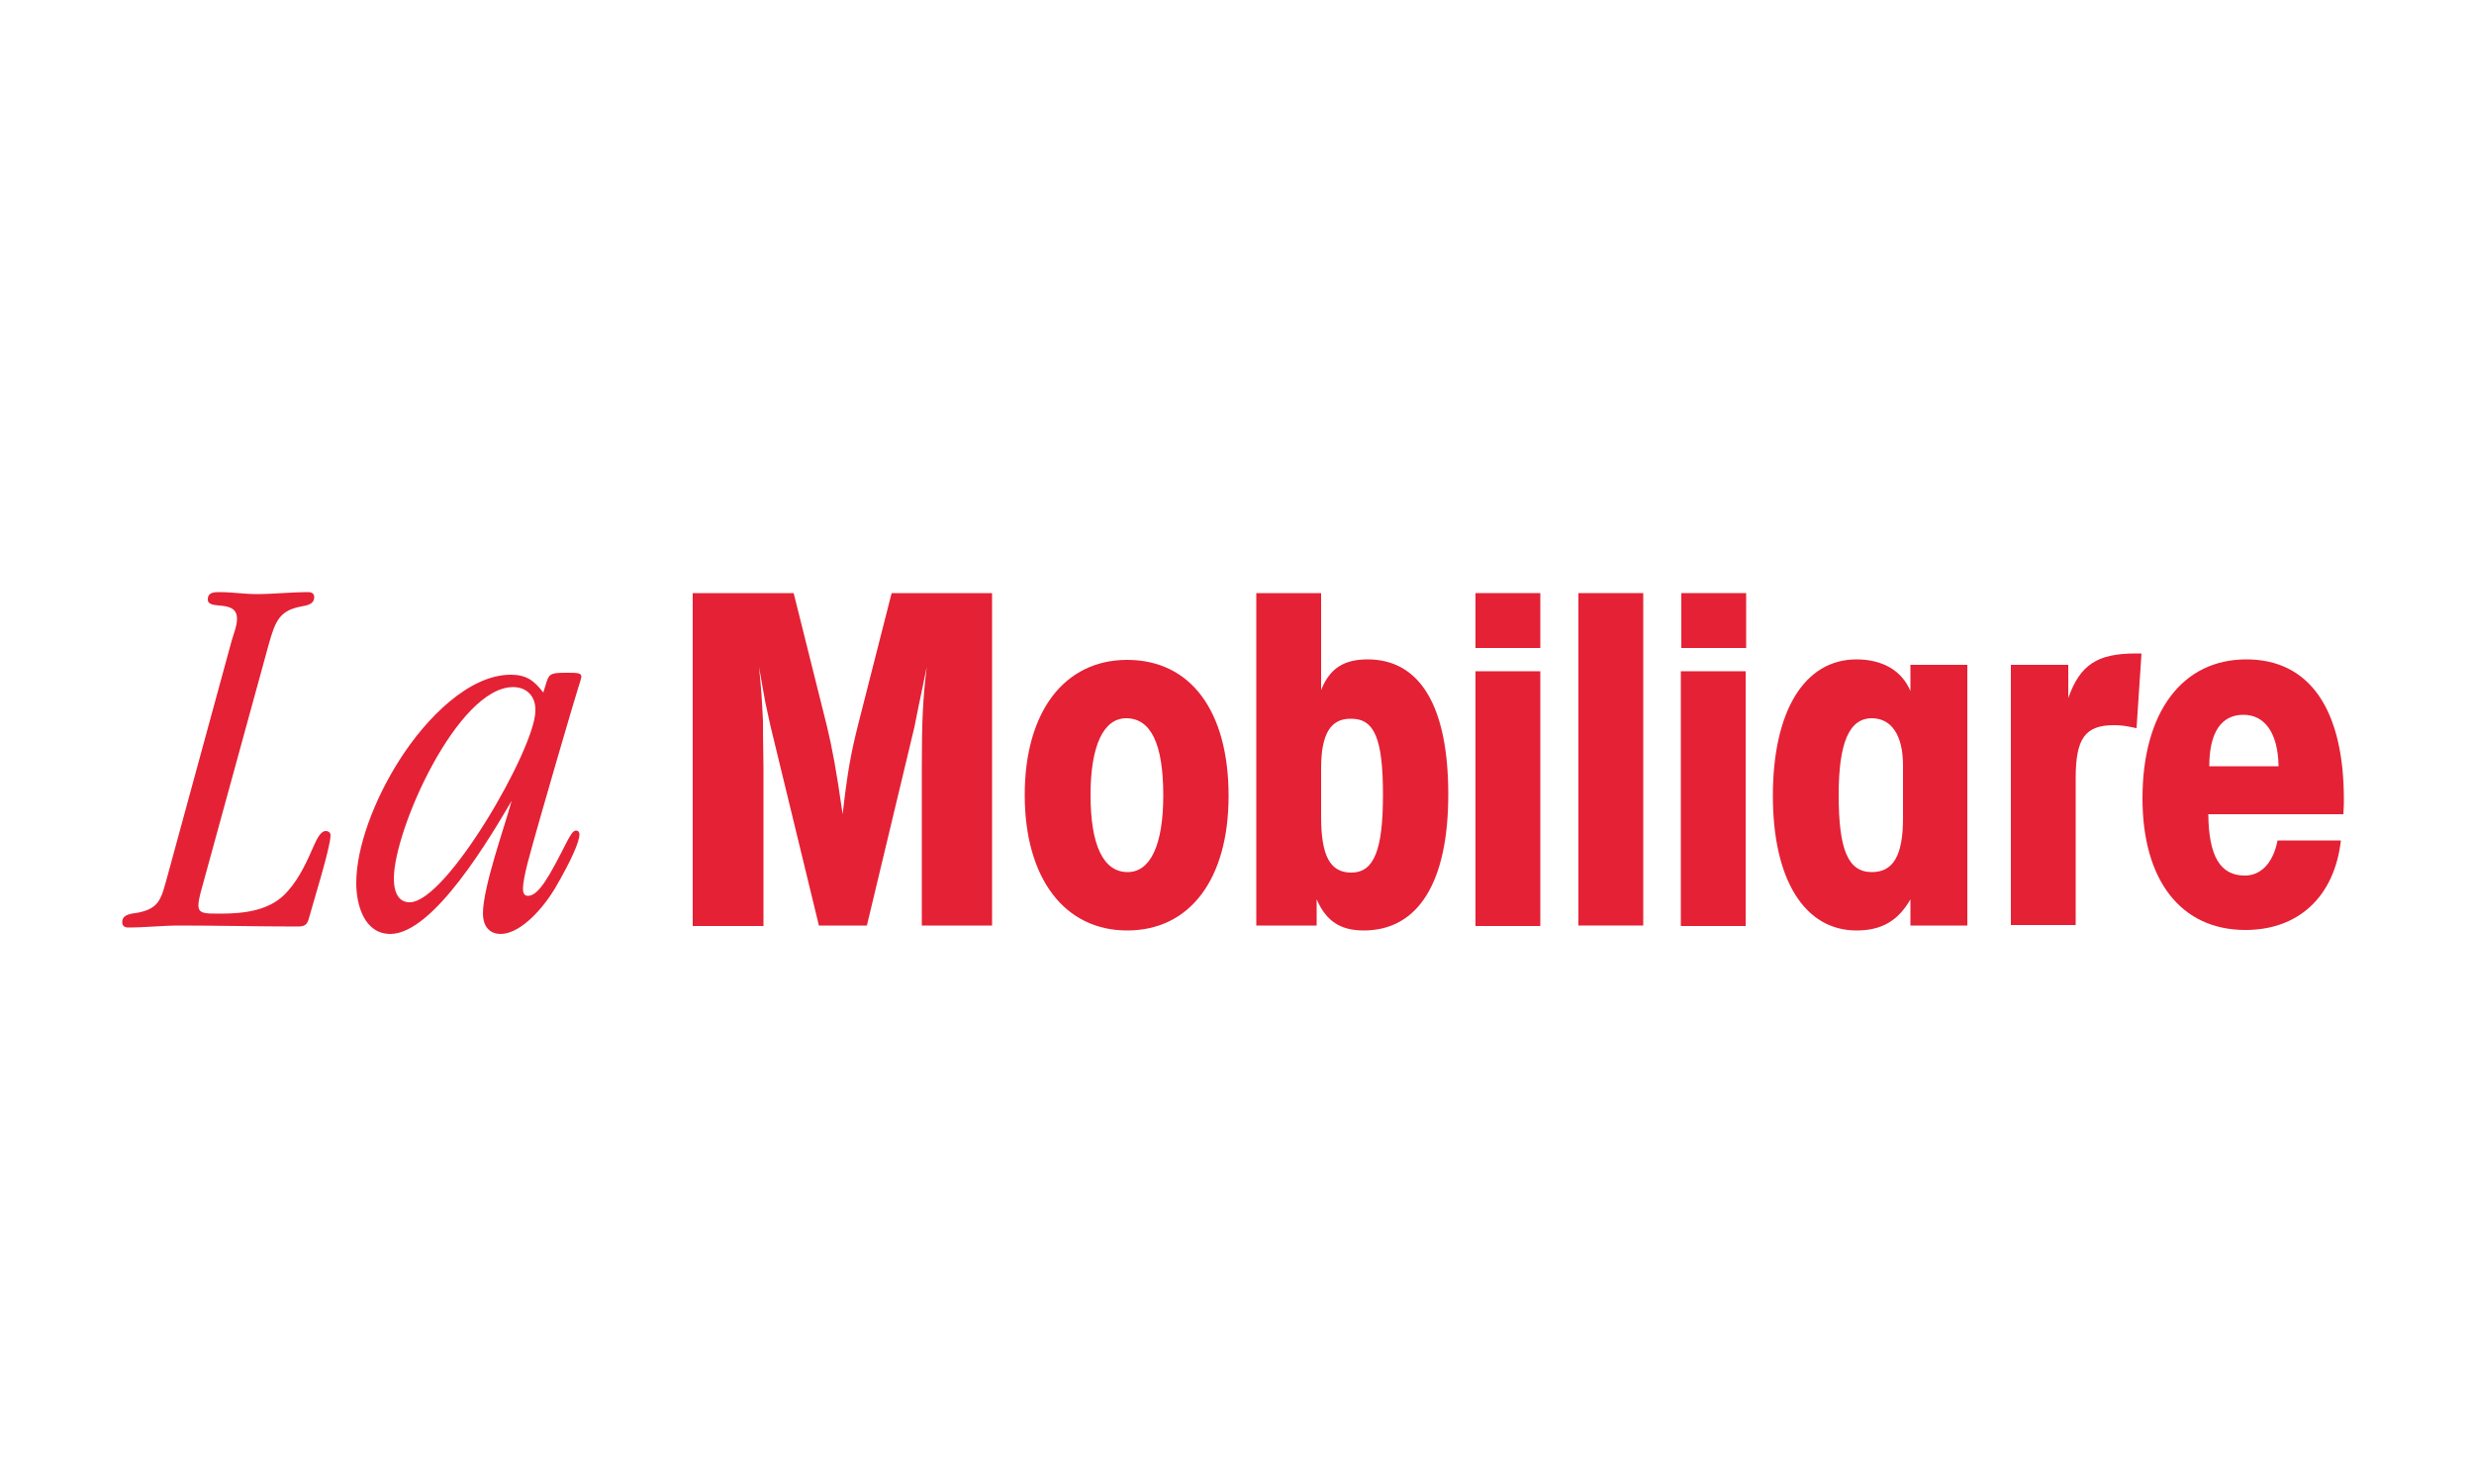
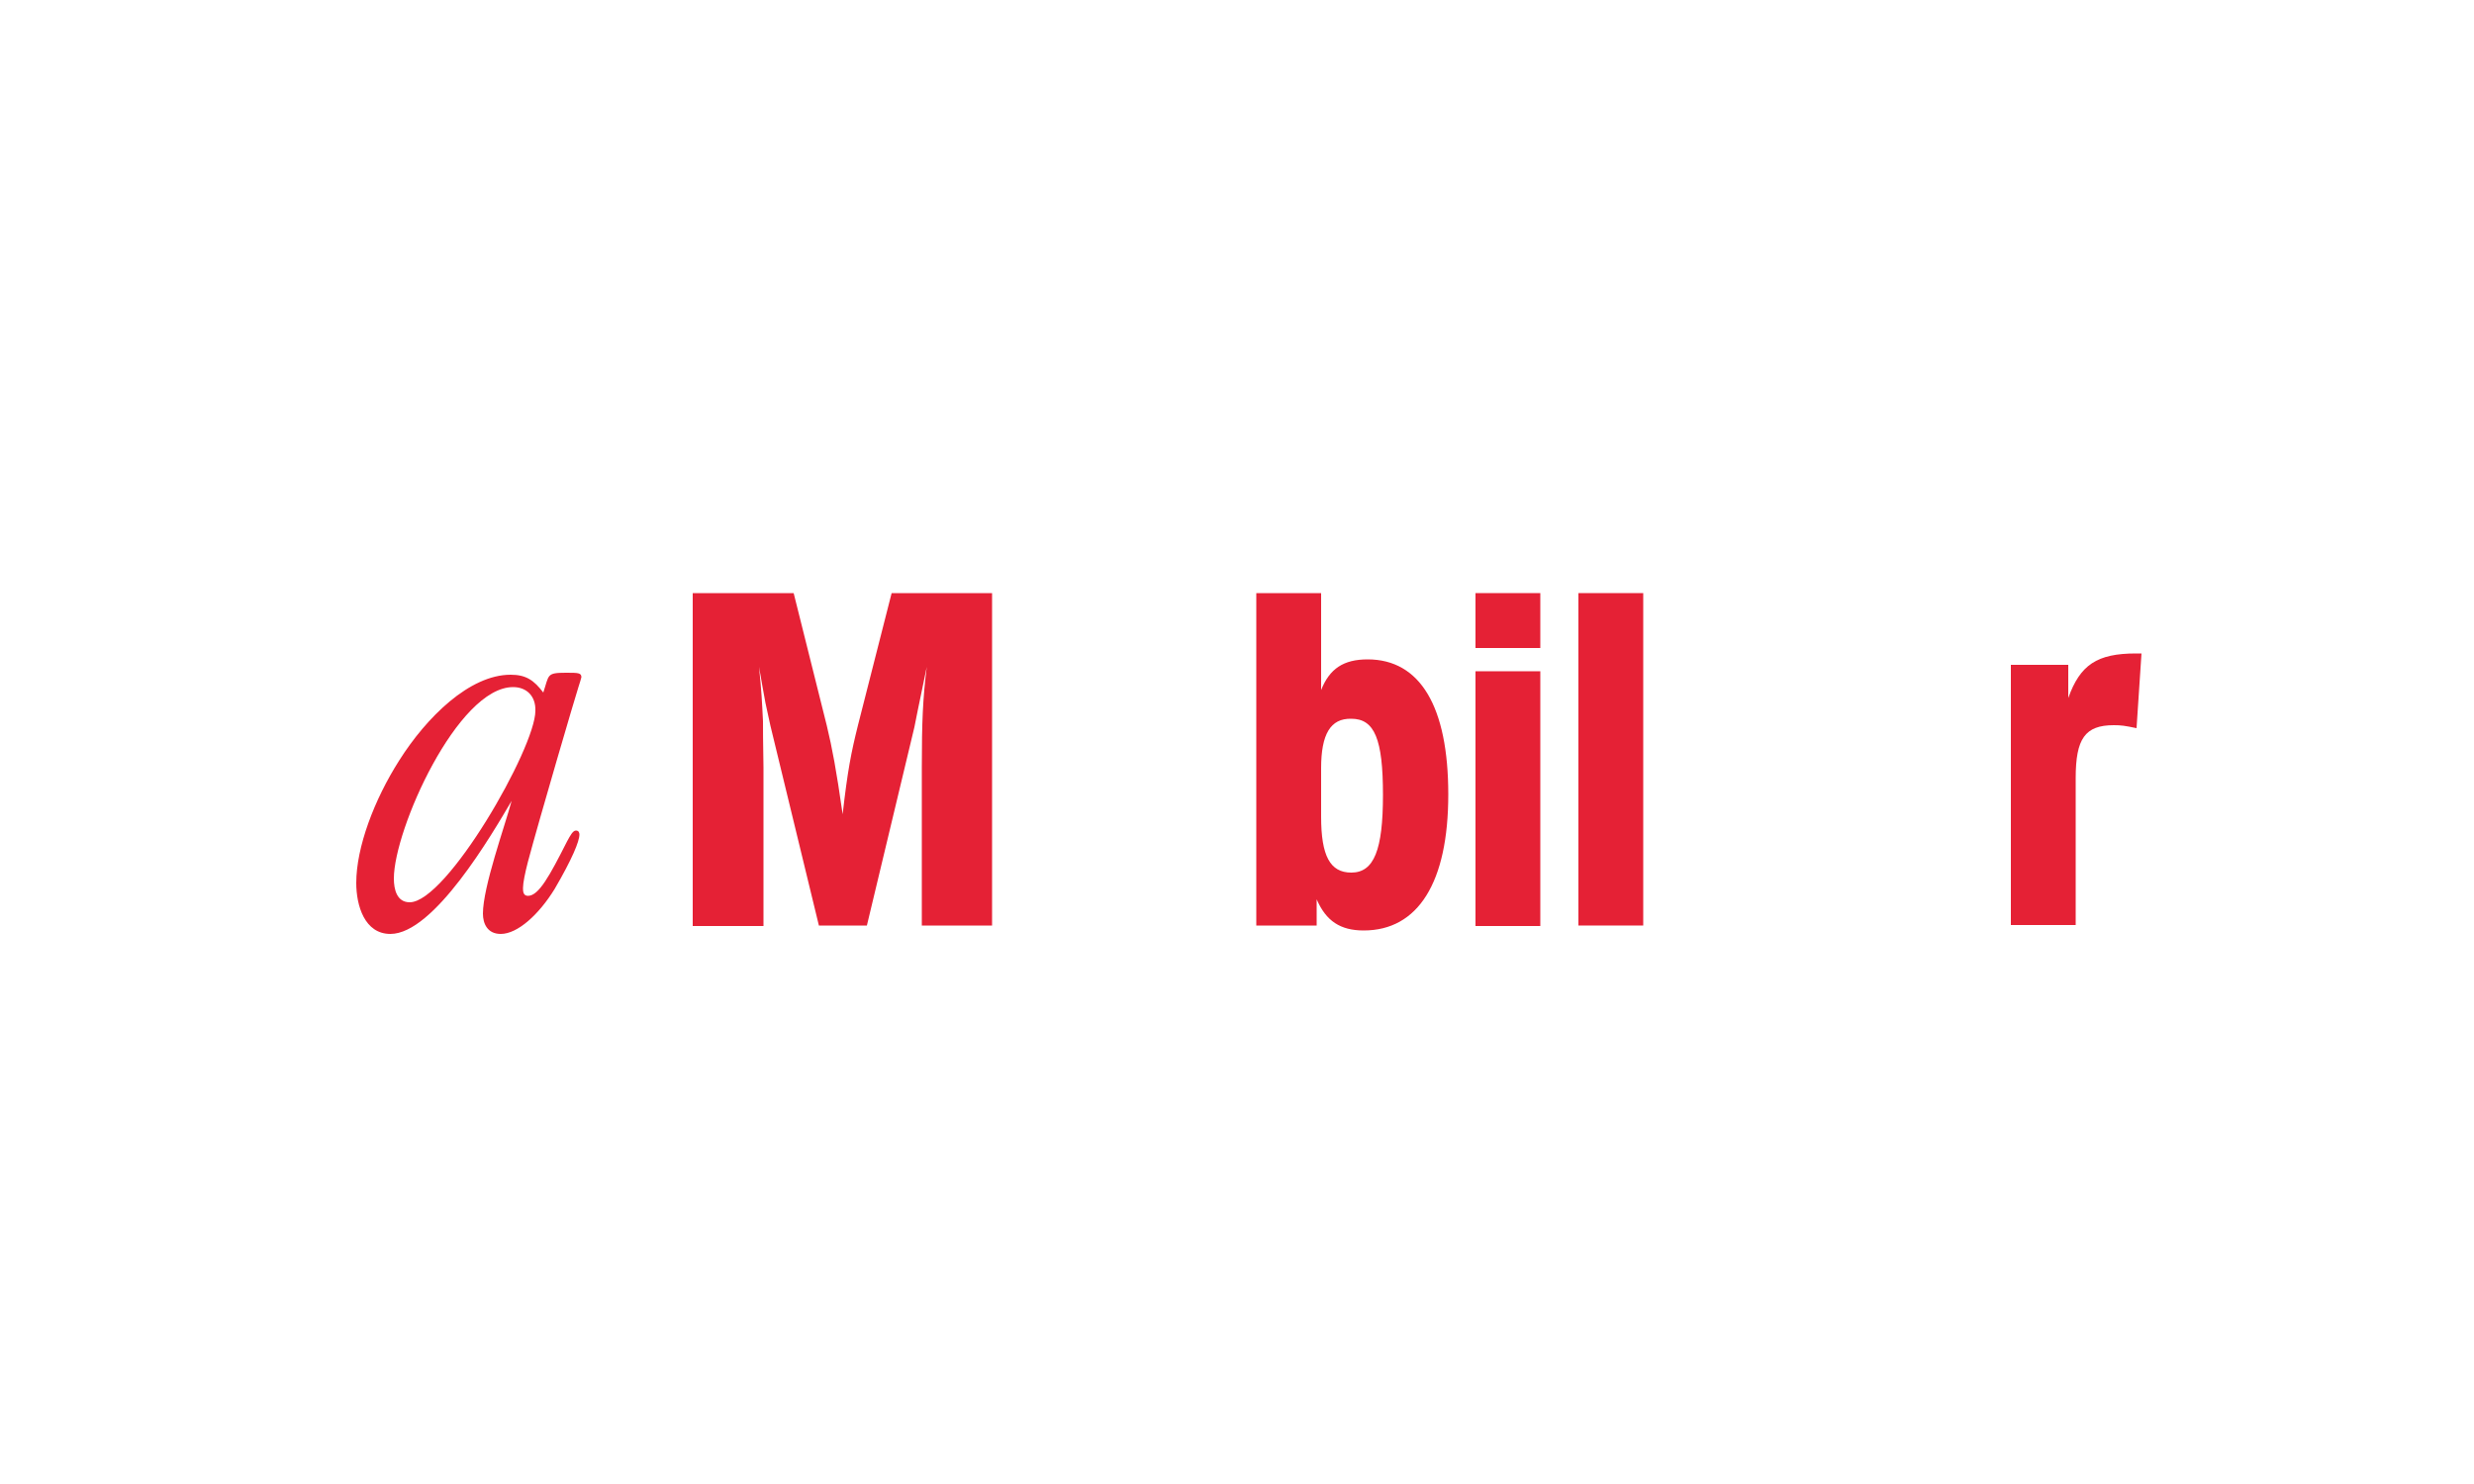
<svg xmlns="http://www.w3.org/2000/svg" version="1.1" id="Layer_1" x="0px" y="0px" viewBox="0 0 500 300" enable-background="new 0 0 500 300" xml:space="preserve">
-   <path fill="#E52135" d="M62.5,185.4c-0.4,1.6-0.9,1.9-2.4,1.9c-7.9,0-15.9-0.2-23.8-0.2c-3.5,0-6.9,0.4-10.4,0.4  c-0.7,0-1.2-0.3-1.2-1.1c0-1.6,1.9-1.7,3.2-1.9c4.5-0.9,4.7-3,6-7.6l12.9-47.3c0.4-1.4,1.1-3.1,1.1-4.5c0-4.1-5.9-1.6-5.9-3.9  c0-1.5,1.3-1.5,2.4-1.5c2.5,0,5,0.4,7.5,0.4c3.4,0,6.9-0.4,10.4-0.4c0.7,0,1.2,0.3,1.2,1c0,1.7-1.9,1.7-3.1,2c-4,0.9-4.8,3-6.1,7.6  l-13.8,50.3c-0.2,0.8-0.4,1.7-0.4,2.4c0,1.7,1.2,1.7,4.4,1.7c5.2,0,10.4-0.7,13.7-4.6c2.4-2.7,3.9-6.1,5.3-9.3  c0.5-1.1,1.3-2.8,2.3-2.8c0.6,0,1,0.3,1,0.9C66.8,171.3,63.1,183.1,62.5,185.4" />
  <path fill="#E52135" d="M116.9,138.9c-0.3,0.8-8,27-10.2,35.3c-0.6,2.3-1,4.3-1,5.3c0,0.6,0,1.6,1,1.6c2.2,0,4.4-4.1,7.9-11  c0.7-1.3,1.2-2.2,1.8-2.2c0.6,0,0.7,0.5,0.7,0.8c0,1.4-1.5,5-5,11c-3.2,5.2-7.5,9.1-10.9,9.1c-2.7,0-3.6-2.1-3.6-4.1  c0-5.4,4.4-17.6,5.8-22.8c-4,6.8-15.7,26.9-24.5,26.9c-5.2,0-6.9-5.7-6.9-10.3c0-7.2,3.6-16.8,8.7-24.8c5.5-8.7,14.2-17.3,22.5-17.3  c3.1,0,4.7,1.1,6.6,3.6c1.2-3.6,0.6-4,4.6-4c2.4,0,3.1,0,3.1,0.9C117.4,137.4,117.2,137.9,116.9,138.9 M103.7,138.9  c-11.2,0-24.1,28.8-24.1,38.7c0,2.2,0.6,4.8,3.2,4.8c7.5,0,25.4-31.2,25.4-38.7C108.3,140.7,106.4,138.9,103.7,138.9" />
  <path fill="#E52135" d="M140,187.1v-67.2h20.4l6.7,26.8c1.1,4.6,1.9,8.8,3.2,17.9c1-8.8,1.7-12.4,3.1-18l6.8-26.7h20.3v67.2h-14.2  v-31.9c0-9.3,0.2-13.9,1-20.4l-0.7,3.4l-1.1,5.3l-0.7,3.5l-9.6,40.1h-9.7l-9.8-40.4l-1-4.6l-0.6-3.3l-0.7-4c0.5,4.9,0.6,7,0.8,11  c0,1.1,0,4.2,0.1,9.4v32H140" />
-   <path fill="#E52135" d="M248.3,160.9c0,16.8-7.8,27.2-20.5,27.2c-12.7,0-20.7-10.6-20.7-27.4c0-16.8,8-27.3,20.7-27.3  C240.6,133.4,248.3,143.7,248.3,160.9 M235.1,160.8c0-10.4-2.5-15.6-7.5-15.6c-4.6,0-7.2,5.6-7.2,15.5c0,10.2,2.6,15.6,7.5,15.6  C232.5,176.3,235.1,170.8,235.1,160.8" />
  <path fill="#E52135" d="M267,119.9v19.6c1.7-4.3,4.5-6.2,9.4-6.2c10.6,0,16.3,9.5,16.3,27.3c0,17.8-6.1,27.5-17.1,27.5  c-4.7,0-7.6-1.9-9.5-6.3v5.3h-12.2v-67.2H267 M267,155.3v9.8c0,7.9,1.8,11.3,6.1,11.3c4.6,0,6.4-4.6,6.4-15.7  c0-11.3-1.7-15.4-6.4-15.4C268.9,145.2,267,148.4,267,155.3" />
  <path fill="#E52135" d="M298.2,119.9h13.1V131h-13.1V119.9z M311.3,187.2h-13.1v-51.5h13.1V187.2z" />
  <rect x="319" y="119.9" fill="#E52135" width="13.1" height="67.2" />
-   <path fill="#E52135" d="M339.8,119.9h13.1V131h-13.1V119.9z M352.8,187.2h-13.1v-51.5h13.1V187.2z" />
-   <path fill="#E52135" d="M397.6,134.4v52.7h-11.5v-5.3c-2.5,4.4-5.9,6.3-10.9,6.3c-10.5,0-16.9-10.3-16.9-27.2  c0-17.2,6.4-27.6,16.9-27.6c5.3,0,9.2,2.3,10.9,6.4v-5.3H397.6 M384.6,165.4v-10.7c0-6-2.3-9.5-6.3-9.5c-4.6,0-6.7,5-6.7,15.5  c0,11.1,1.9,15.6,6.7,15.6C382.6,176.3,384.6,173,384.6,165.4" />
  <path fill="#E52135" d="M406.4,187.1v-52.7h11.6v6.7c2.4-6.7,5.8-9,13.7-9h1.1l-1,15.1c-2.4-0.5-3.1-0.6-4.6-0.6  c-5.8,0-7.7,2.7-7.7,10.7v29.7H406.4" />
-   <path fill="#E52135" d="M473.6,164.6h-27.3c0.1,8.5,2.4,12.4,7.4,12.4c3.2,0,5.7-2.5,6.6-7.1h12.8c-1.3,11.4-8.6,18.1-19.3,18.1  c-13,0-20.8-10-20.8-26.6c0-17.4,8-28.1,21-28.1c12.7,0,19.7,10,19.7,28.3C473.7,162.3,473.7,163.3,473.6,164.6 M460.5,154.9  c-0.1-6.6-2.7-10.4-7.1-10.4c-4.5,0-6.9,3.6-6.9,10.4H460.5z" />
</svg>